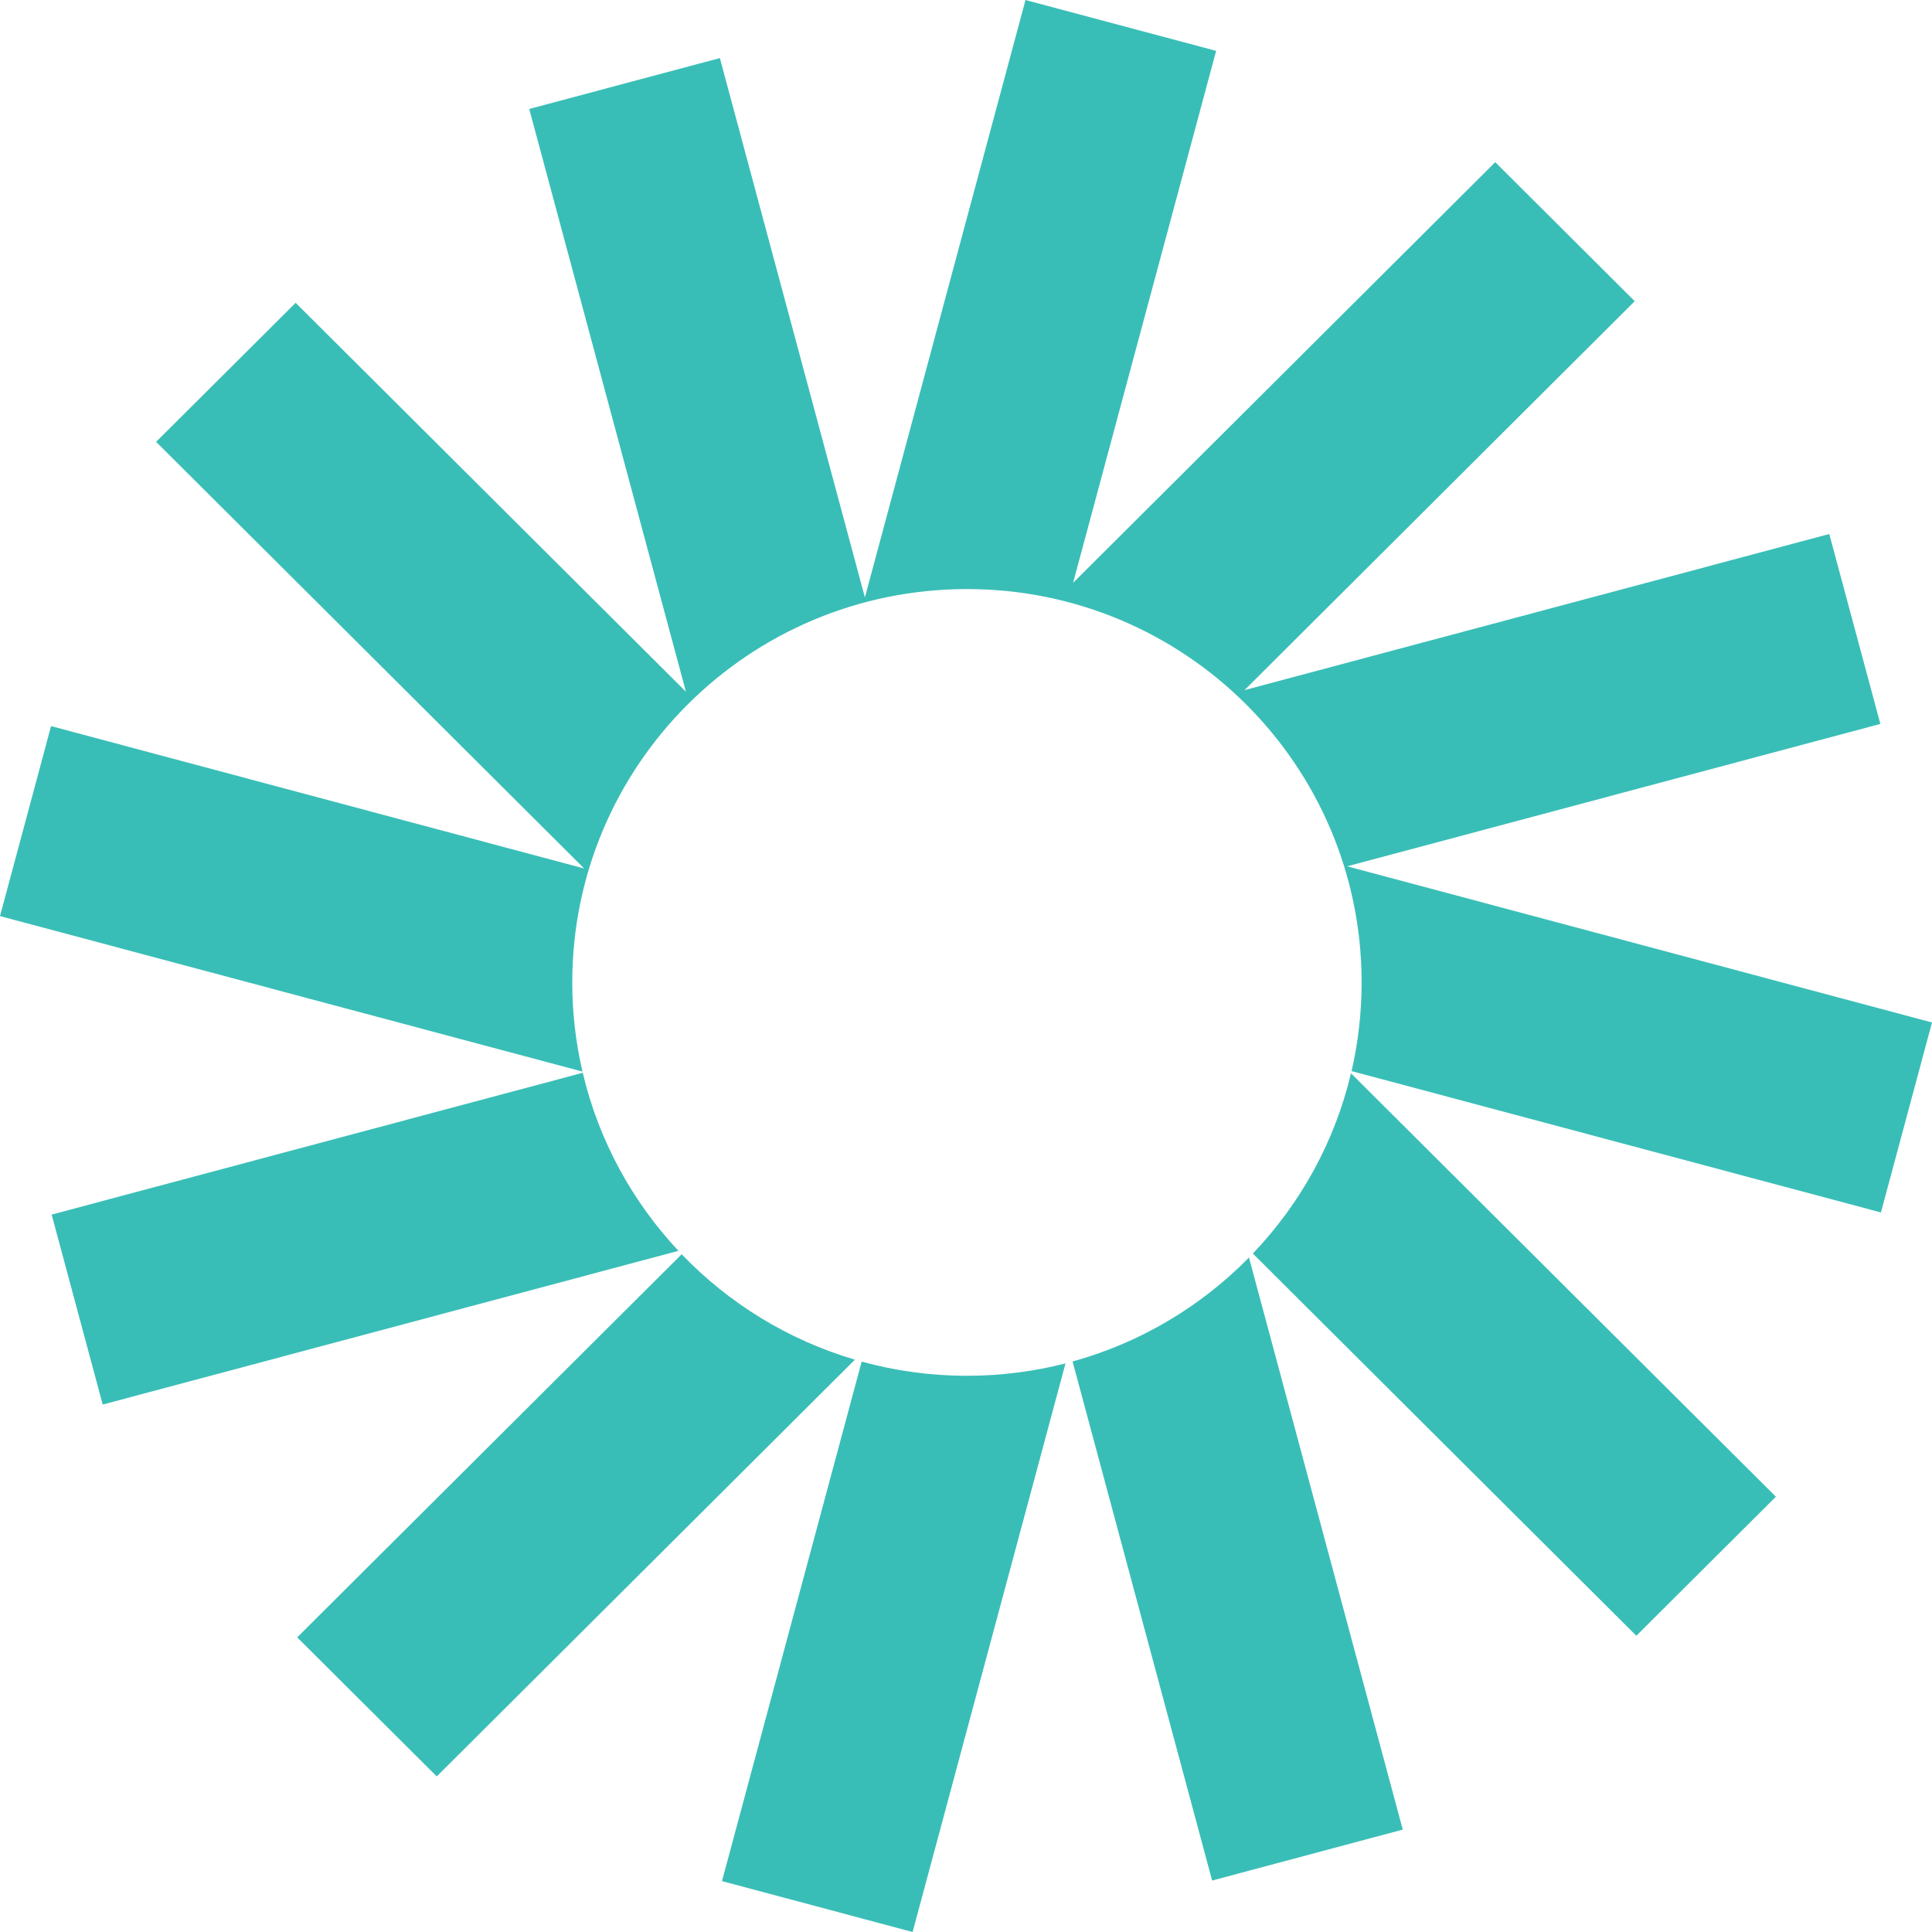
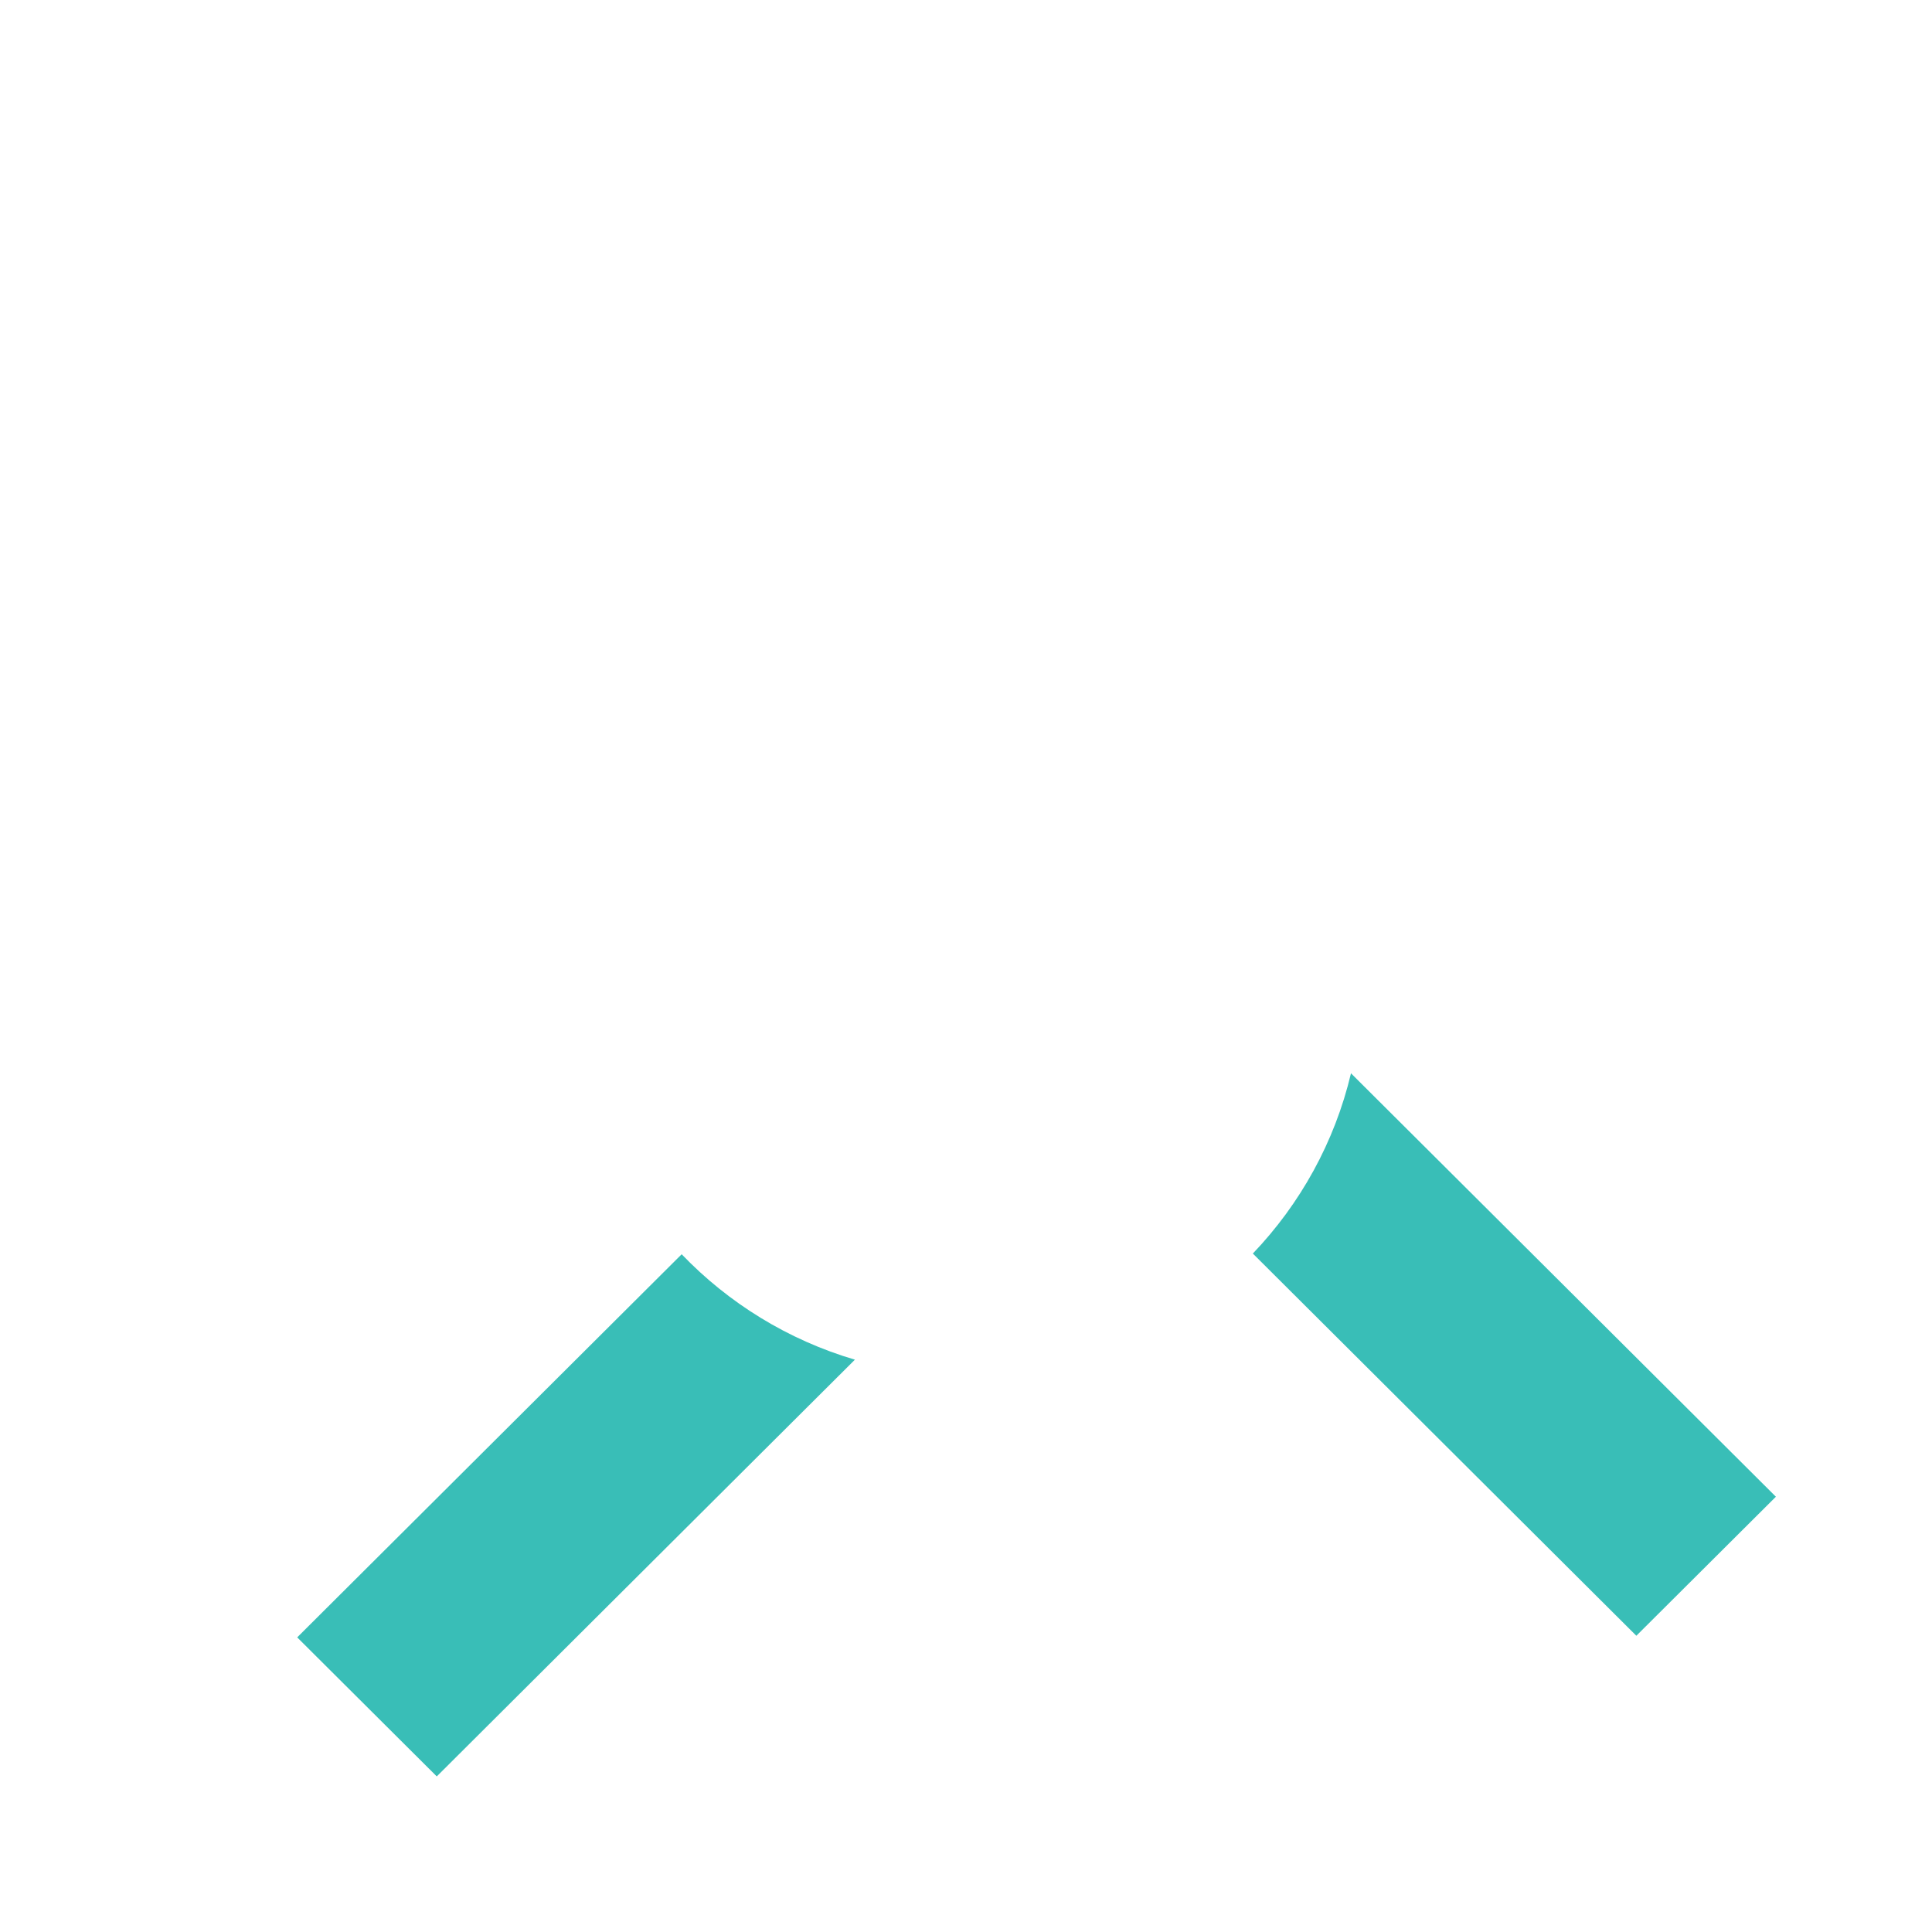
<svg xmlns="http://www.w3.org/2000/svg" width="30" height="30" viewBox="0 0 30 30" fill="none">
-   <path d="M18.884 0.79L15.924 0L13.43 9.277L11.178 0.902L8.218 1.692L10.651 10.741L4.591 4.702L2.424 6.861L9.071 13.486L0.793 11.275L0 14.225L9.045 16.64C8.941 16.195 8.886 15.731 8.886 15.255C8.886 11.882 11.63 9.147 15.015 9.147C18.4 9.147 21.143 11.882 21.143 15.255C21.143 15.728 21.089 16.189 20.987 16.632L29.207 18.827L30 15.877L20.919 13.452L29.198 11.241L28.405 8.292L19.325 10.716L25.384 4.677L23.218 2.518L16.663 9.05L18.884 0.79Z" fill="#39BEB7" />
  <path d="M20.978 16.666C20.725 17.735 20.189 18.696 19.454 19.465L25.409 25.4L27.576 23.241L20.978 16.666Z" fill="#39BEB7" />
-   <path d="M19.394 19.527C18.65 20.285 17.709 20.85 16.655 21.141L18.822 29.201L21.782 28.41L19.394 19.527Z" fill="#39BEB7" />
-   <path d="M16.545 21.171C16.055 21.296 15.543 21.363 15.014 21.363C14.448 21.363 13.9 21.286 13.38 21.143L11.211 29.21L14.171 30L16.545 21.171Z" fill="#39BEB7" />
  <path d="M13.275 21.113C12.237 20.807 11.313 20.235 10.585 19.476L4.615 25.425L6.782 27.584L13.275 21.113Z" fill="#39BEB7" />
-   <path d="M10.535 19.423C9.819 18.659 9.297 17.711 9.049 16.658L0.802 18.86L1.595 21.81L10.535 19.423Z" fill="#39BEB7" />
</svg>